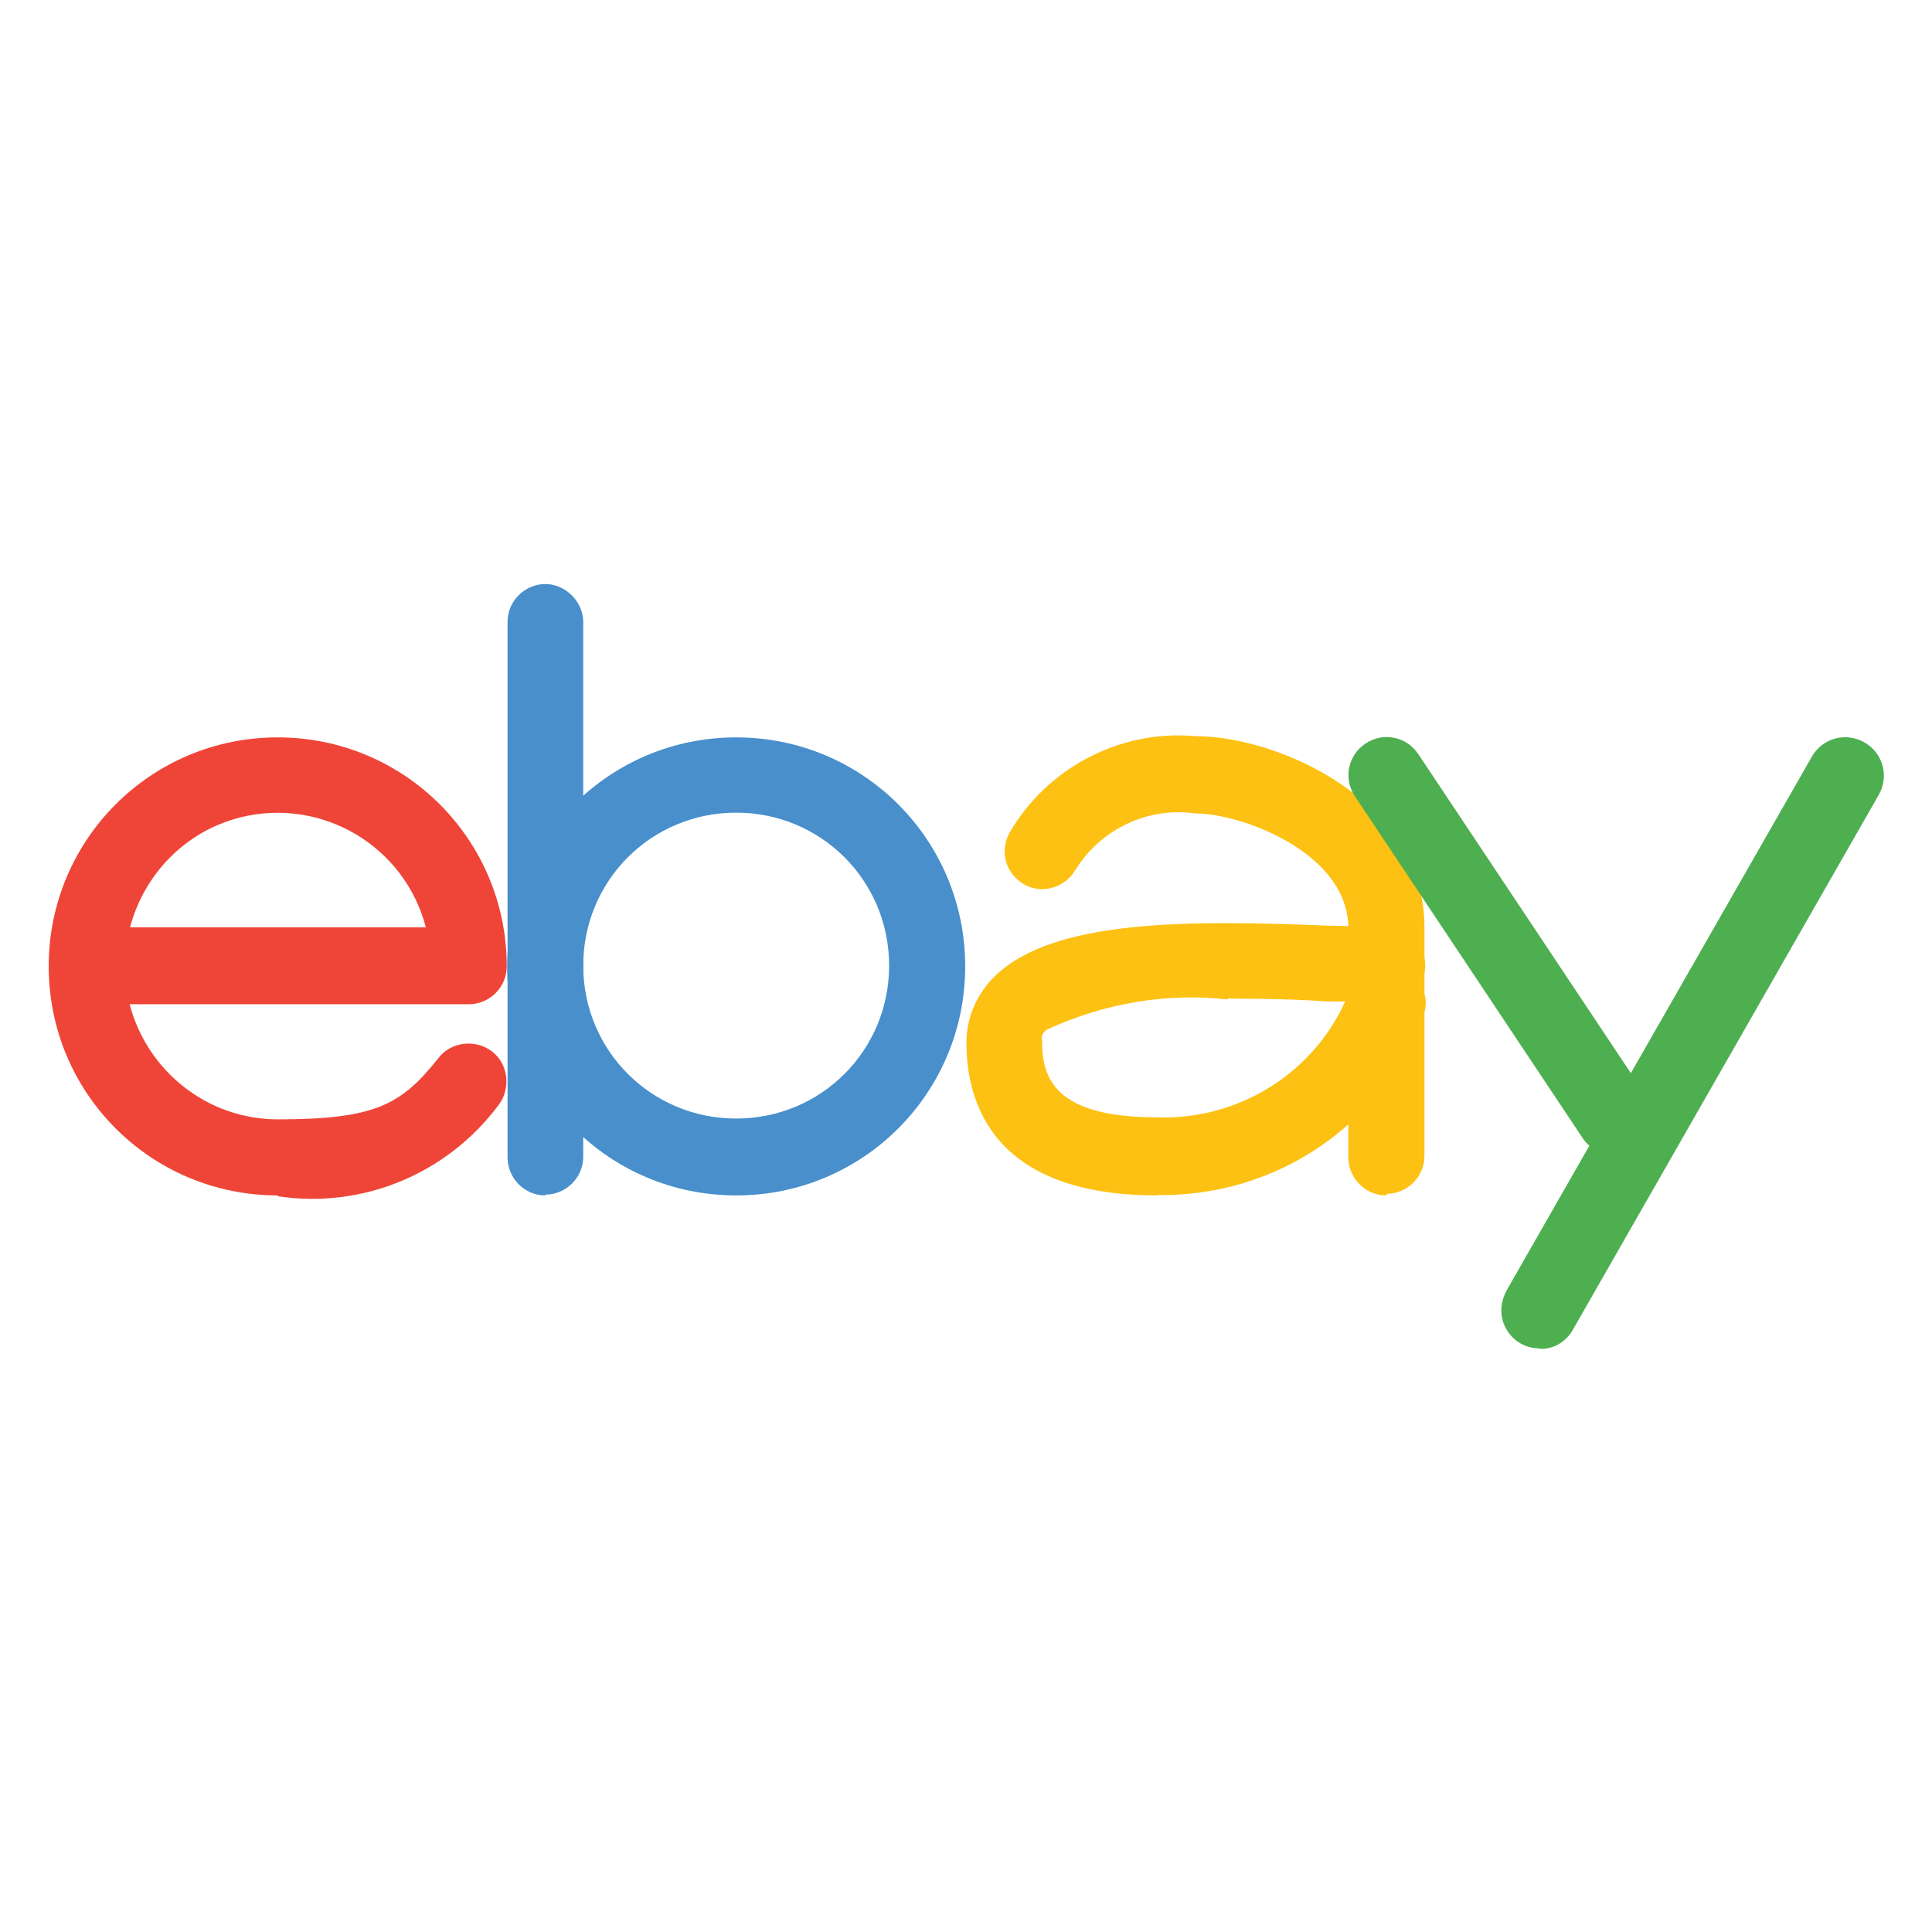
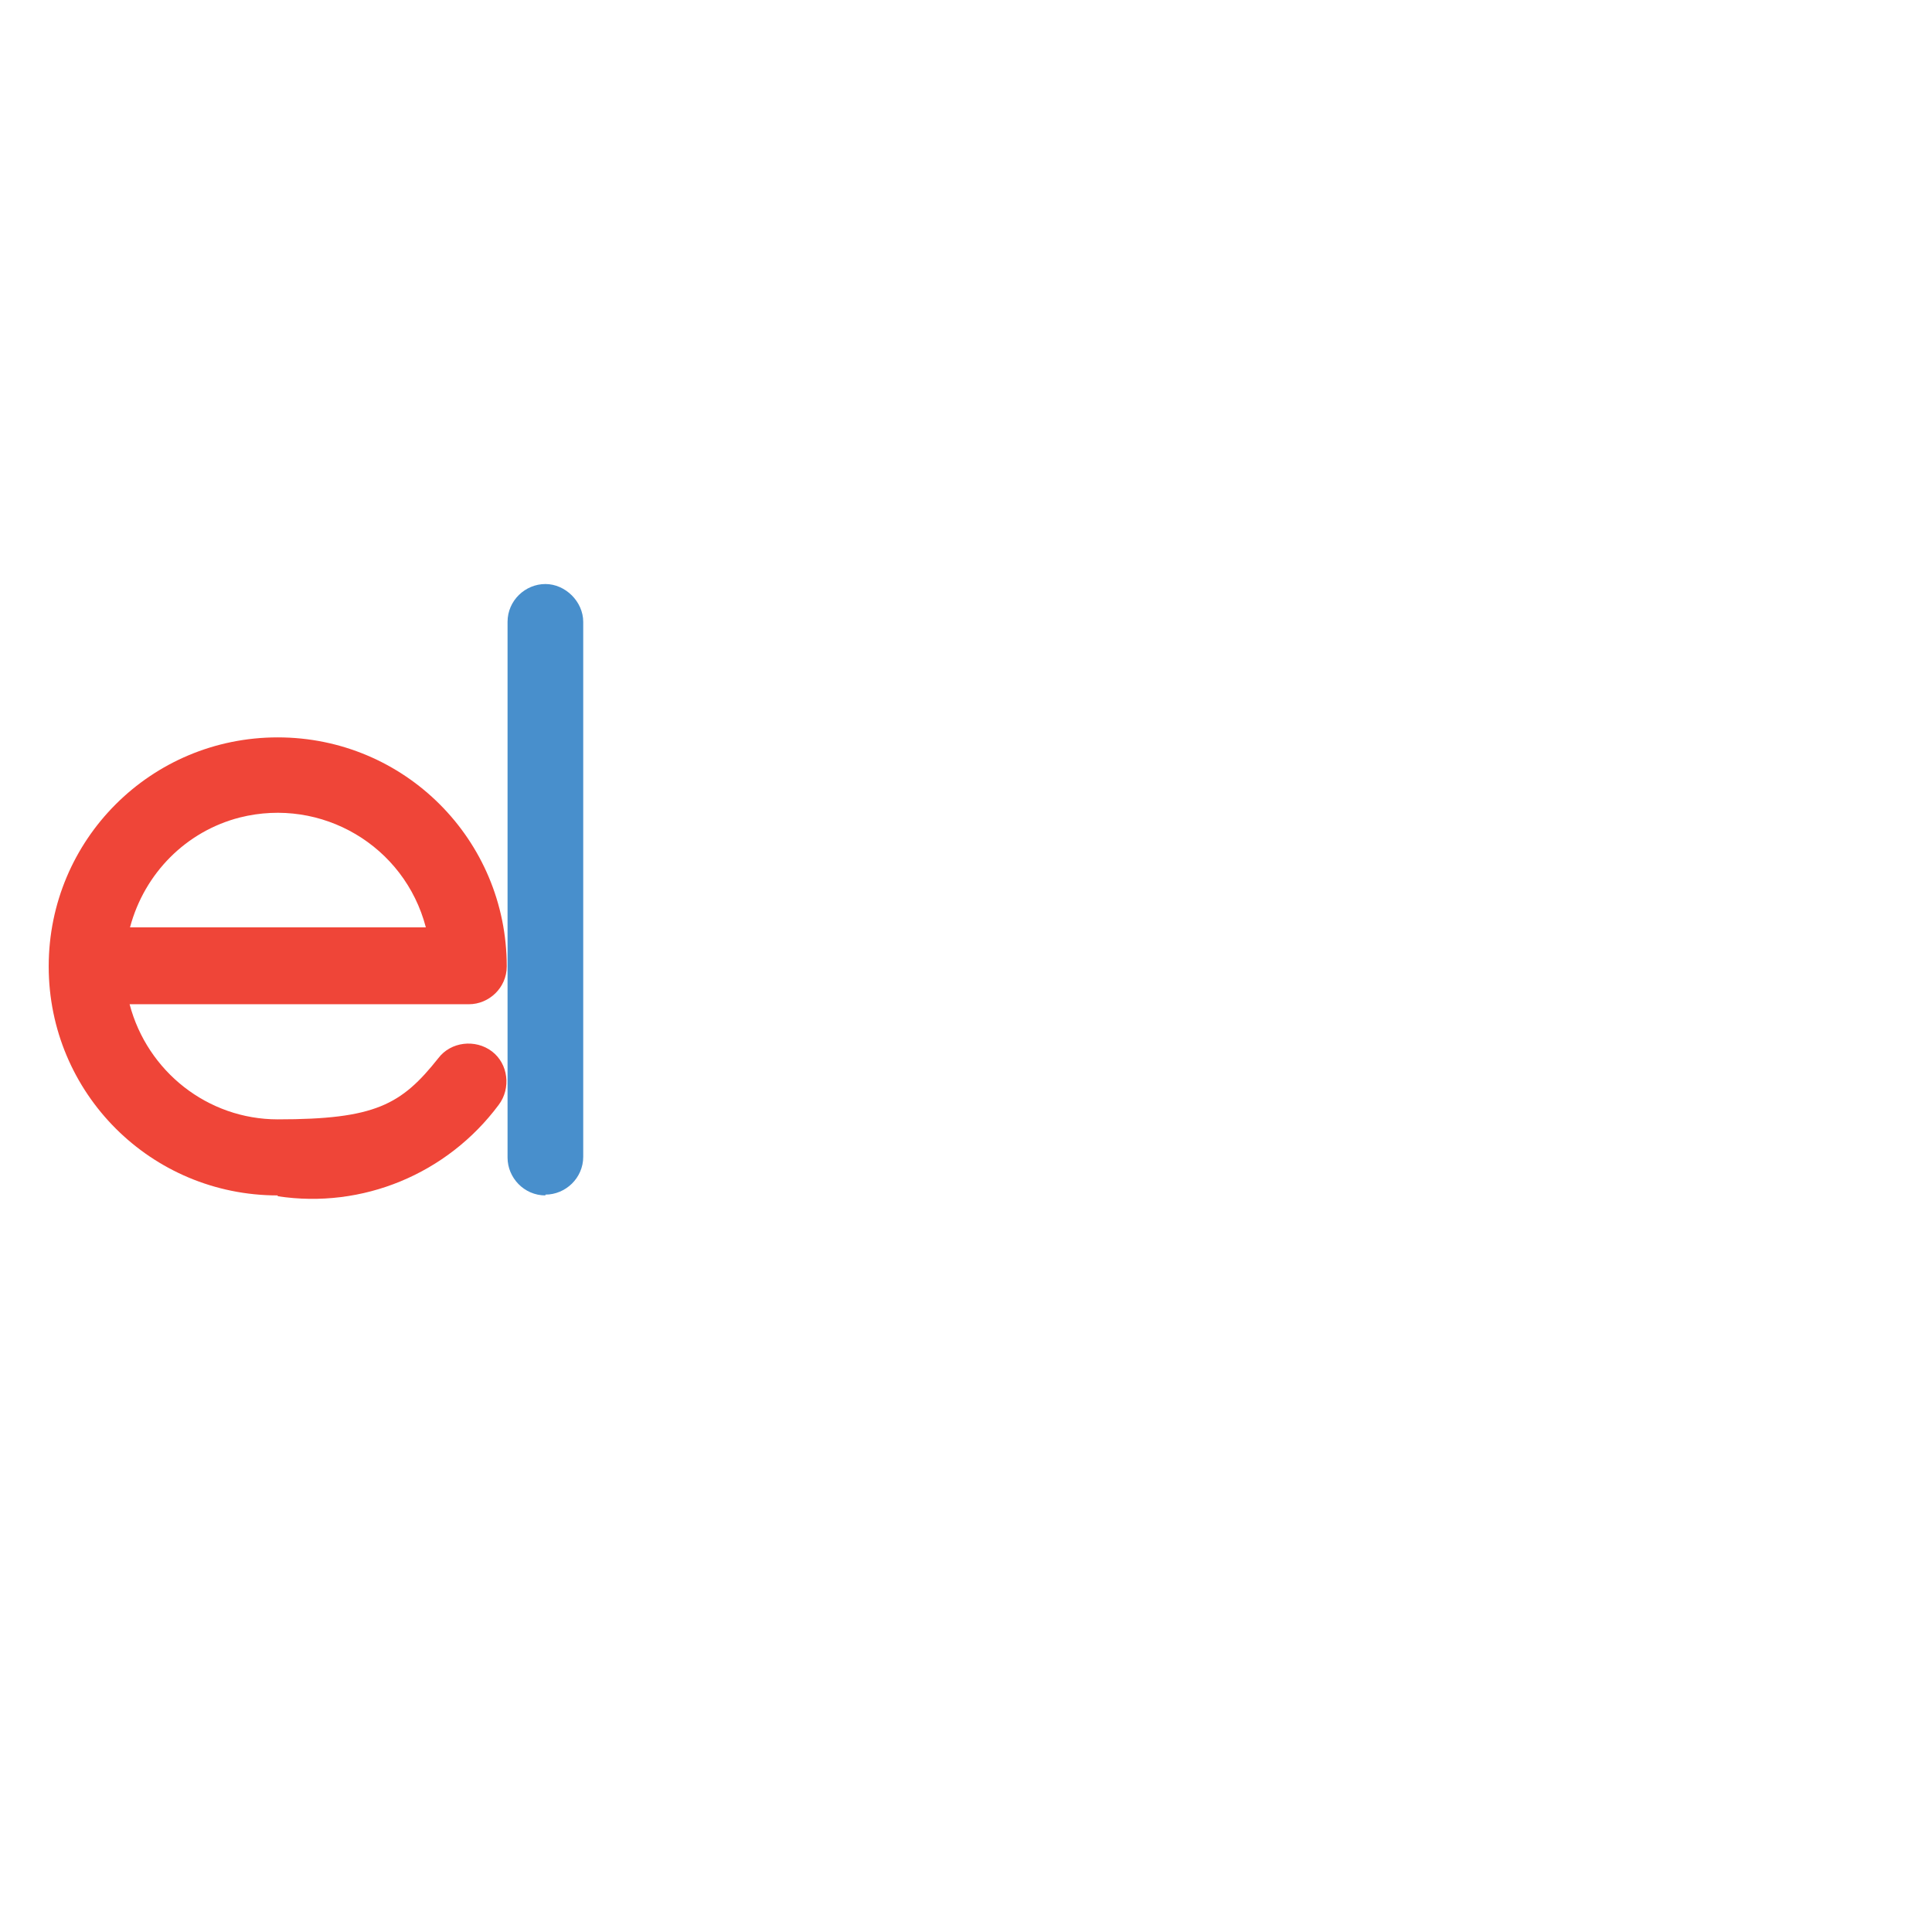
<svg xmlns="http://www.w3.org/2000/svg" id="Layer_1" version="1.1" viewBox="0 0 48 48">
  <defs>
    <style>
      .st0 {
        fill: #fdc113;
      }

      .st1 {
        fill: #488fcc;
      }

      .st2 {
        fill: #4daf4f;
      }

      .st3 {
        fill: #ef4538;
      }
    </style>
  </defs>
  <path class="st3" d="M6.9,29.7c-3.15,0-5.69-2.54-5.69-5.69s2.54-5.69,5.69-5.69,5.69,2.54,5.69,5.69c0,.53-.44.94-.94.94H3.22c.44,1.67,1.94,2.86,3.68,2.86,2.42,0,3.07-.36,3.99-1.52.31-.41.92-.48,1.33-.17s.48.92.17,1.33h0c-1.28,1.72-3.39,2.59-5.49,2.27v-.02ZM3.22,23.04h7.36c-.53-2.03-2.59-3.24-4.62-2.73-1.33.34-2.37,1.38-2.73,2.73h0Z" />
  <g>
-     <path class="st1" d="M18.29,29.7c-3.15,0-5.69-2.54-5.69-5.69s2.54-5.69,5.69-5.69,5.69,2.54,5.69,5.69-2.54,5.69-5.69,5.69ZM18.29,20.19c-2.11,0-3.8,1.69-3.8,3.8s1.69,3.8,3.8,3.8,3.8-1.69,3.8-3.8-1.69-3.8-3.8-3.8Z" />
-     <path class="st1" d="M13.55,29.7c-.53,0-.94-.44-.94-.94v-13.31c0-.53.44-.94.94-.94s.94.44.94.94v13.29c0,.53-.44.94-.94.94v.02Z" />
+     <path class="st1" d="M13.55,29.7c-.53,0-.94-.44-.94-.94v-13.31c0-.53.44-.94.94-.94s.94.44.94.94v13.29c0,.53-.44.94-.94.94Z" />
  </g>
  <g>
-     <path class="st0" d="M34.44,29.7c-.53,0-.94-.44-.94-.94v-5.69c0-1.89-2.66-2.86-3.8-2.86-1.19-.17-2.35.39-2.98,1.4-.27.46-.85.61-1.28.36-.46-.27-.61-.82-.36-1.28.94-1.62,2.76-2.57,4.62-2.4,2.06,0,5.69,1.6,5.69,4.74v5.69c0,.53-.44.94-.94.94v.02Z" />
-     <path class="st0" d="M28.75,29.7c-4.14,0-4.74-2.37-4.74-3.8,0-.63.27-1.23.73-1.67,1.45-1.38,4.74-1.38,8.3-1.23.56,0,1.04.05,1.43.05.53,0,.94.44.94.94,0,.17-.05.34-.12.48.15.24.17.51.07.77-1.04,2.73-3.68,4.5-6.61,4.45ZM30.49,24.83c-1.52-.17-3.07.1-4.48.75-.1.07-.15.17-.12.29,0,.94.34,1.89,2.86,1.89,1.98.07,3.85-1.06,4.67-2.88h-.48c-.65-.05-1.52-.07-2.44-.07v.02Z" />
-   </g>
+     </g>
  <g>
-     <path class="st2" d="M40.15,28.73c-.31,0-.61-.17-.8-.41l-5.69-8.54c-.29-.44-.17-1.02.27-1.31s1.02-.17,1.31.27l5.69,8.54c.29.44.17,1.02-.27,1.31-.15.1-.34.17-.53.17h0l.02-.02Z" />
-     <path class="st2" d="M38.24,33.5c-.53,0-.94-.44-.94-.94,0-.17.05-.34.12-.48l7.6-13.29c.27-.46.85-.61,1.31-.34.46.27.61.85.34,1.31l-7.6,13.29c-.17.29-.48.48-.82.46Z" />
-   </g>
+     </g>
</svg>